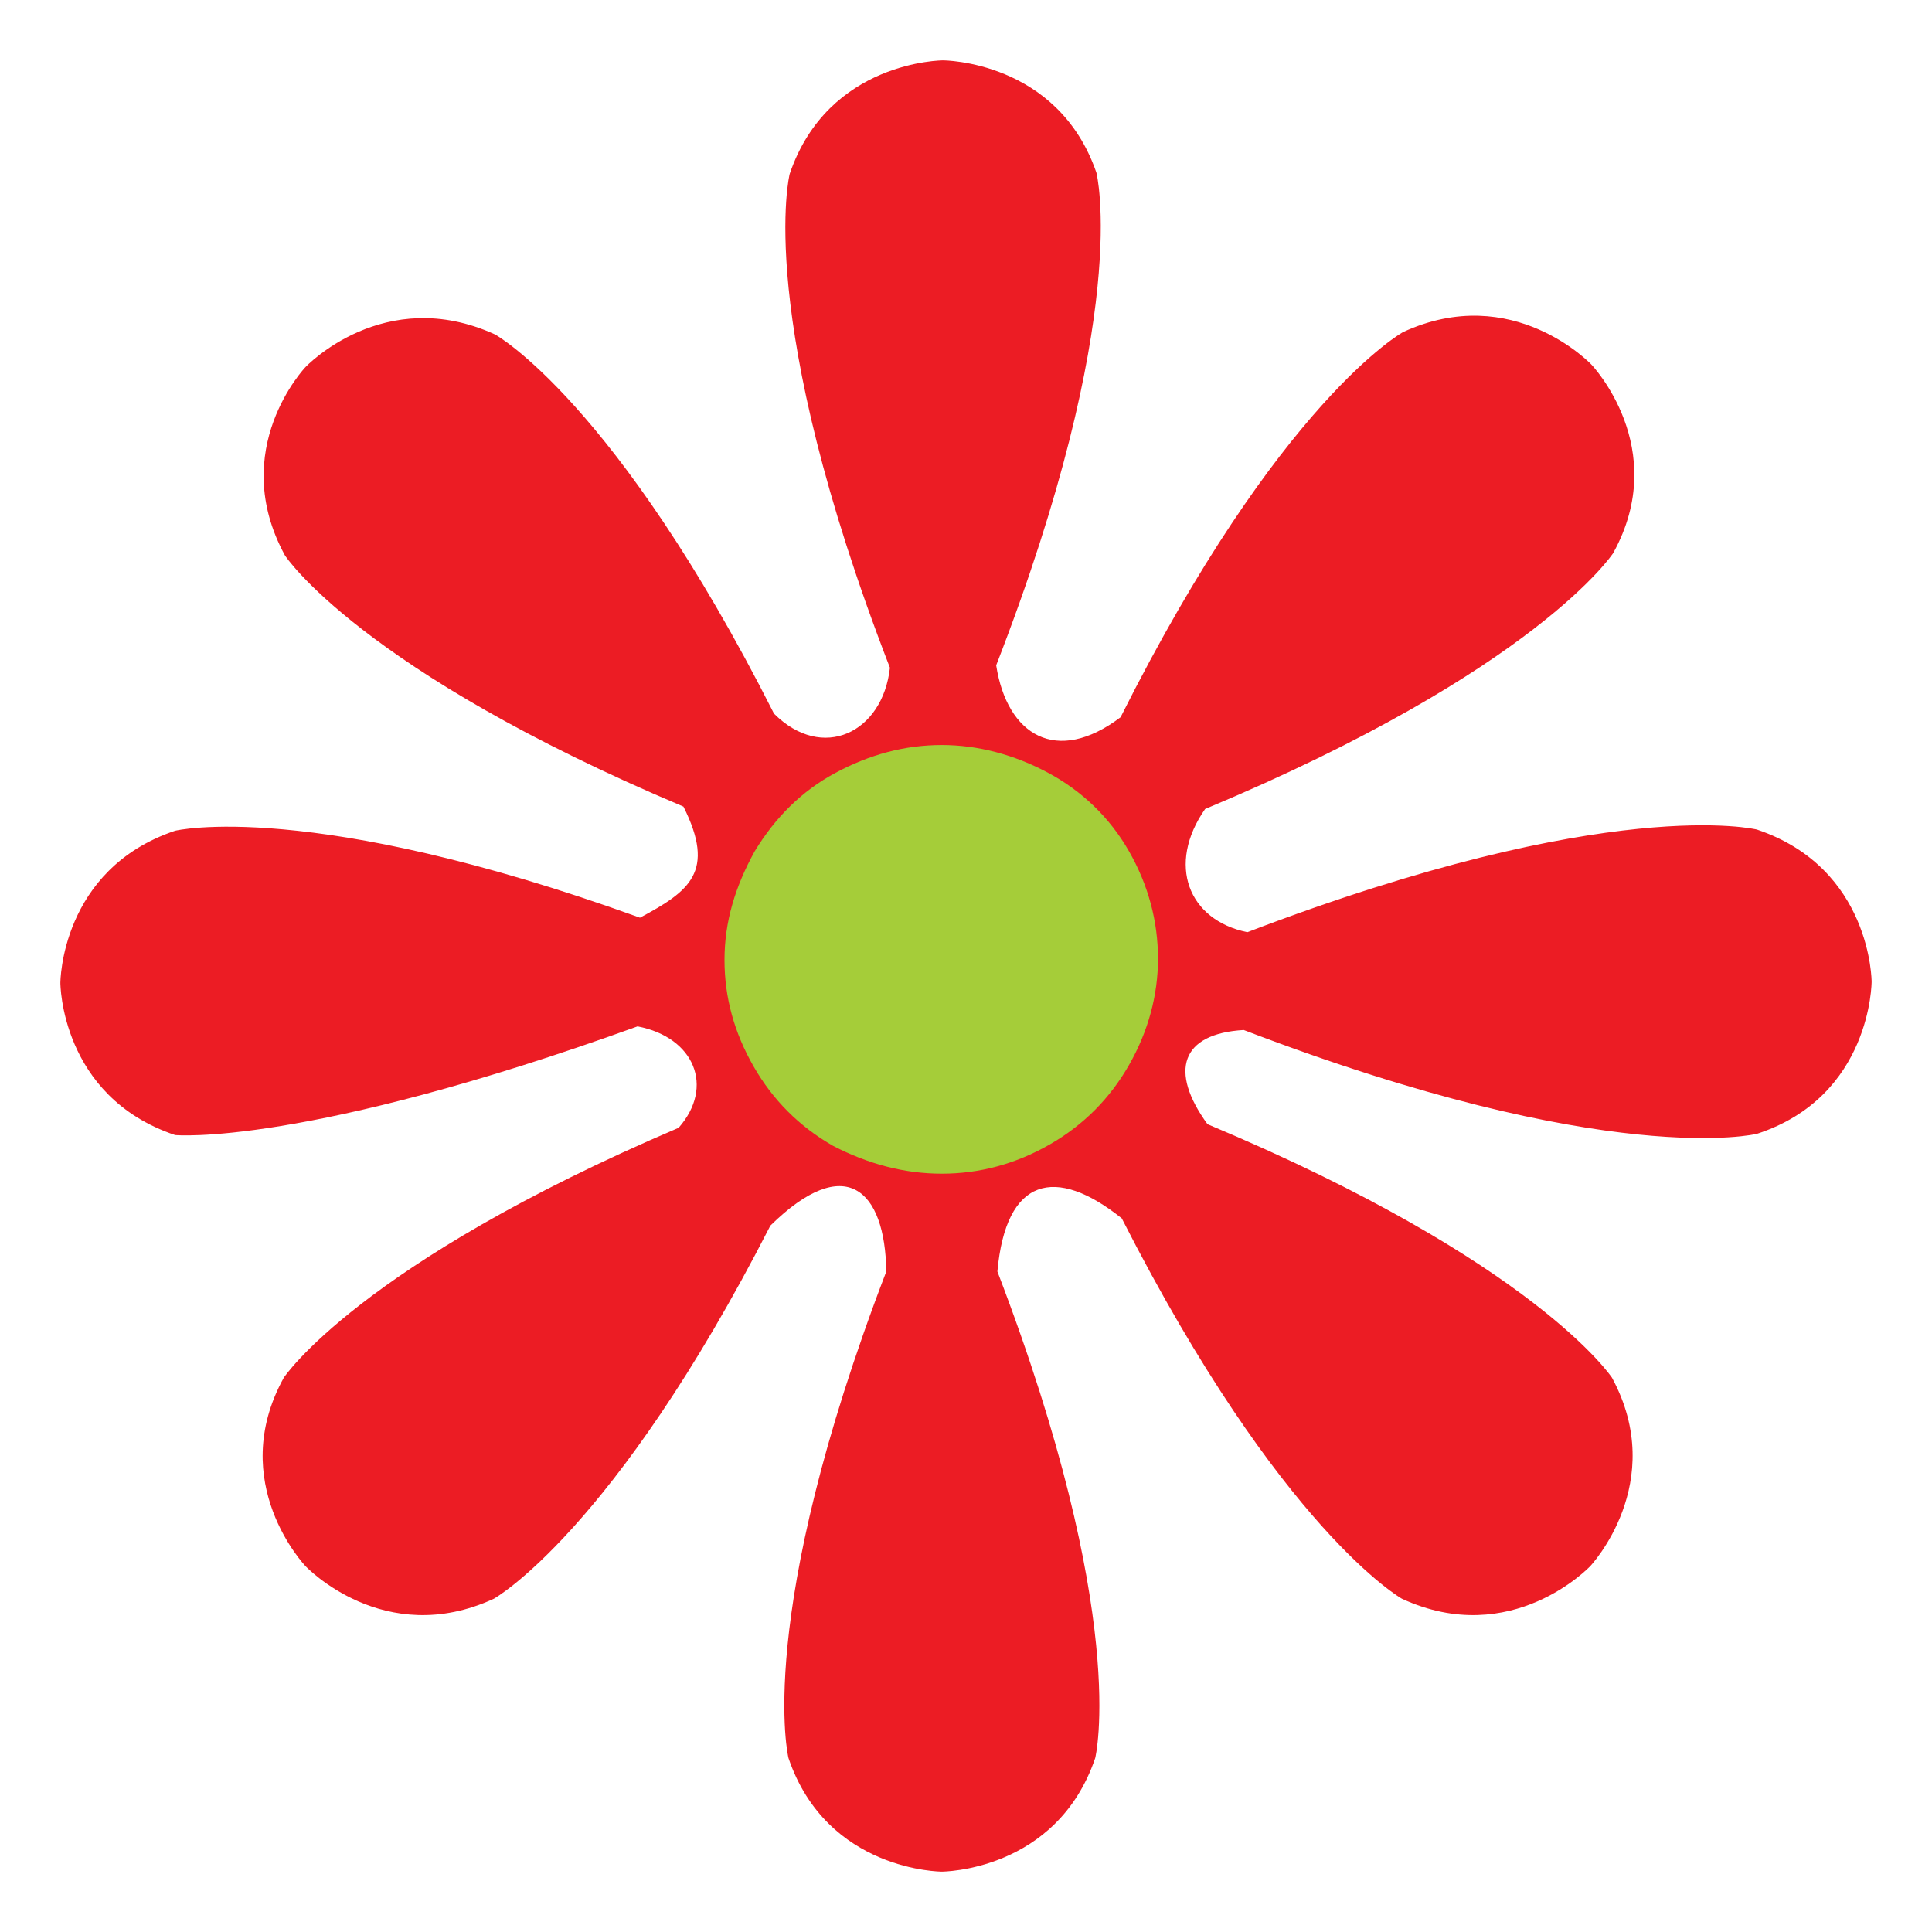
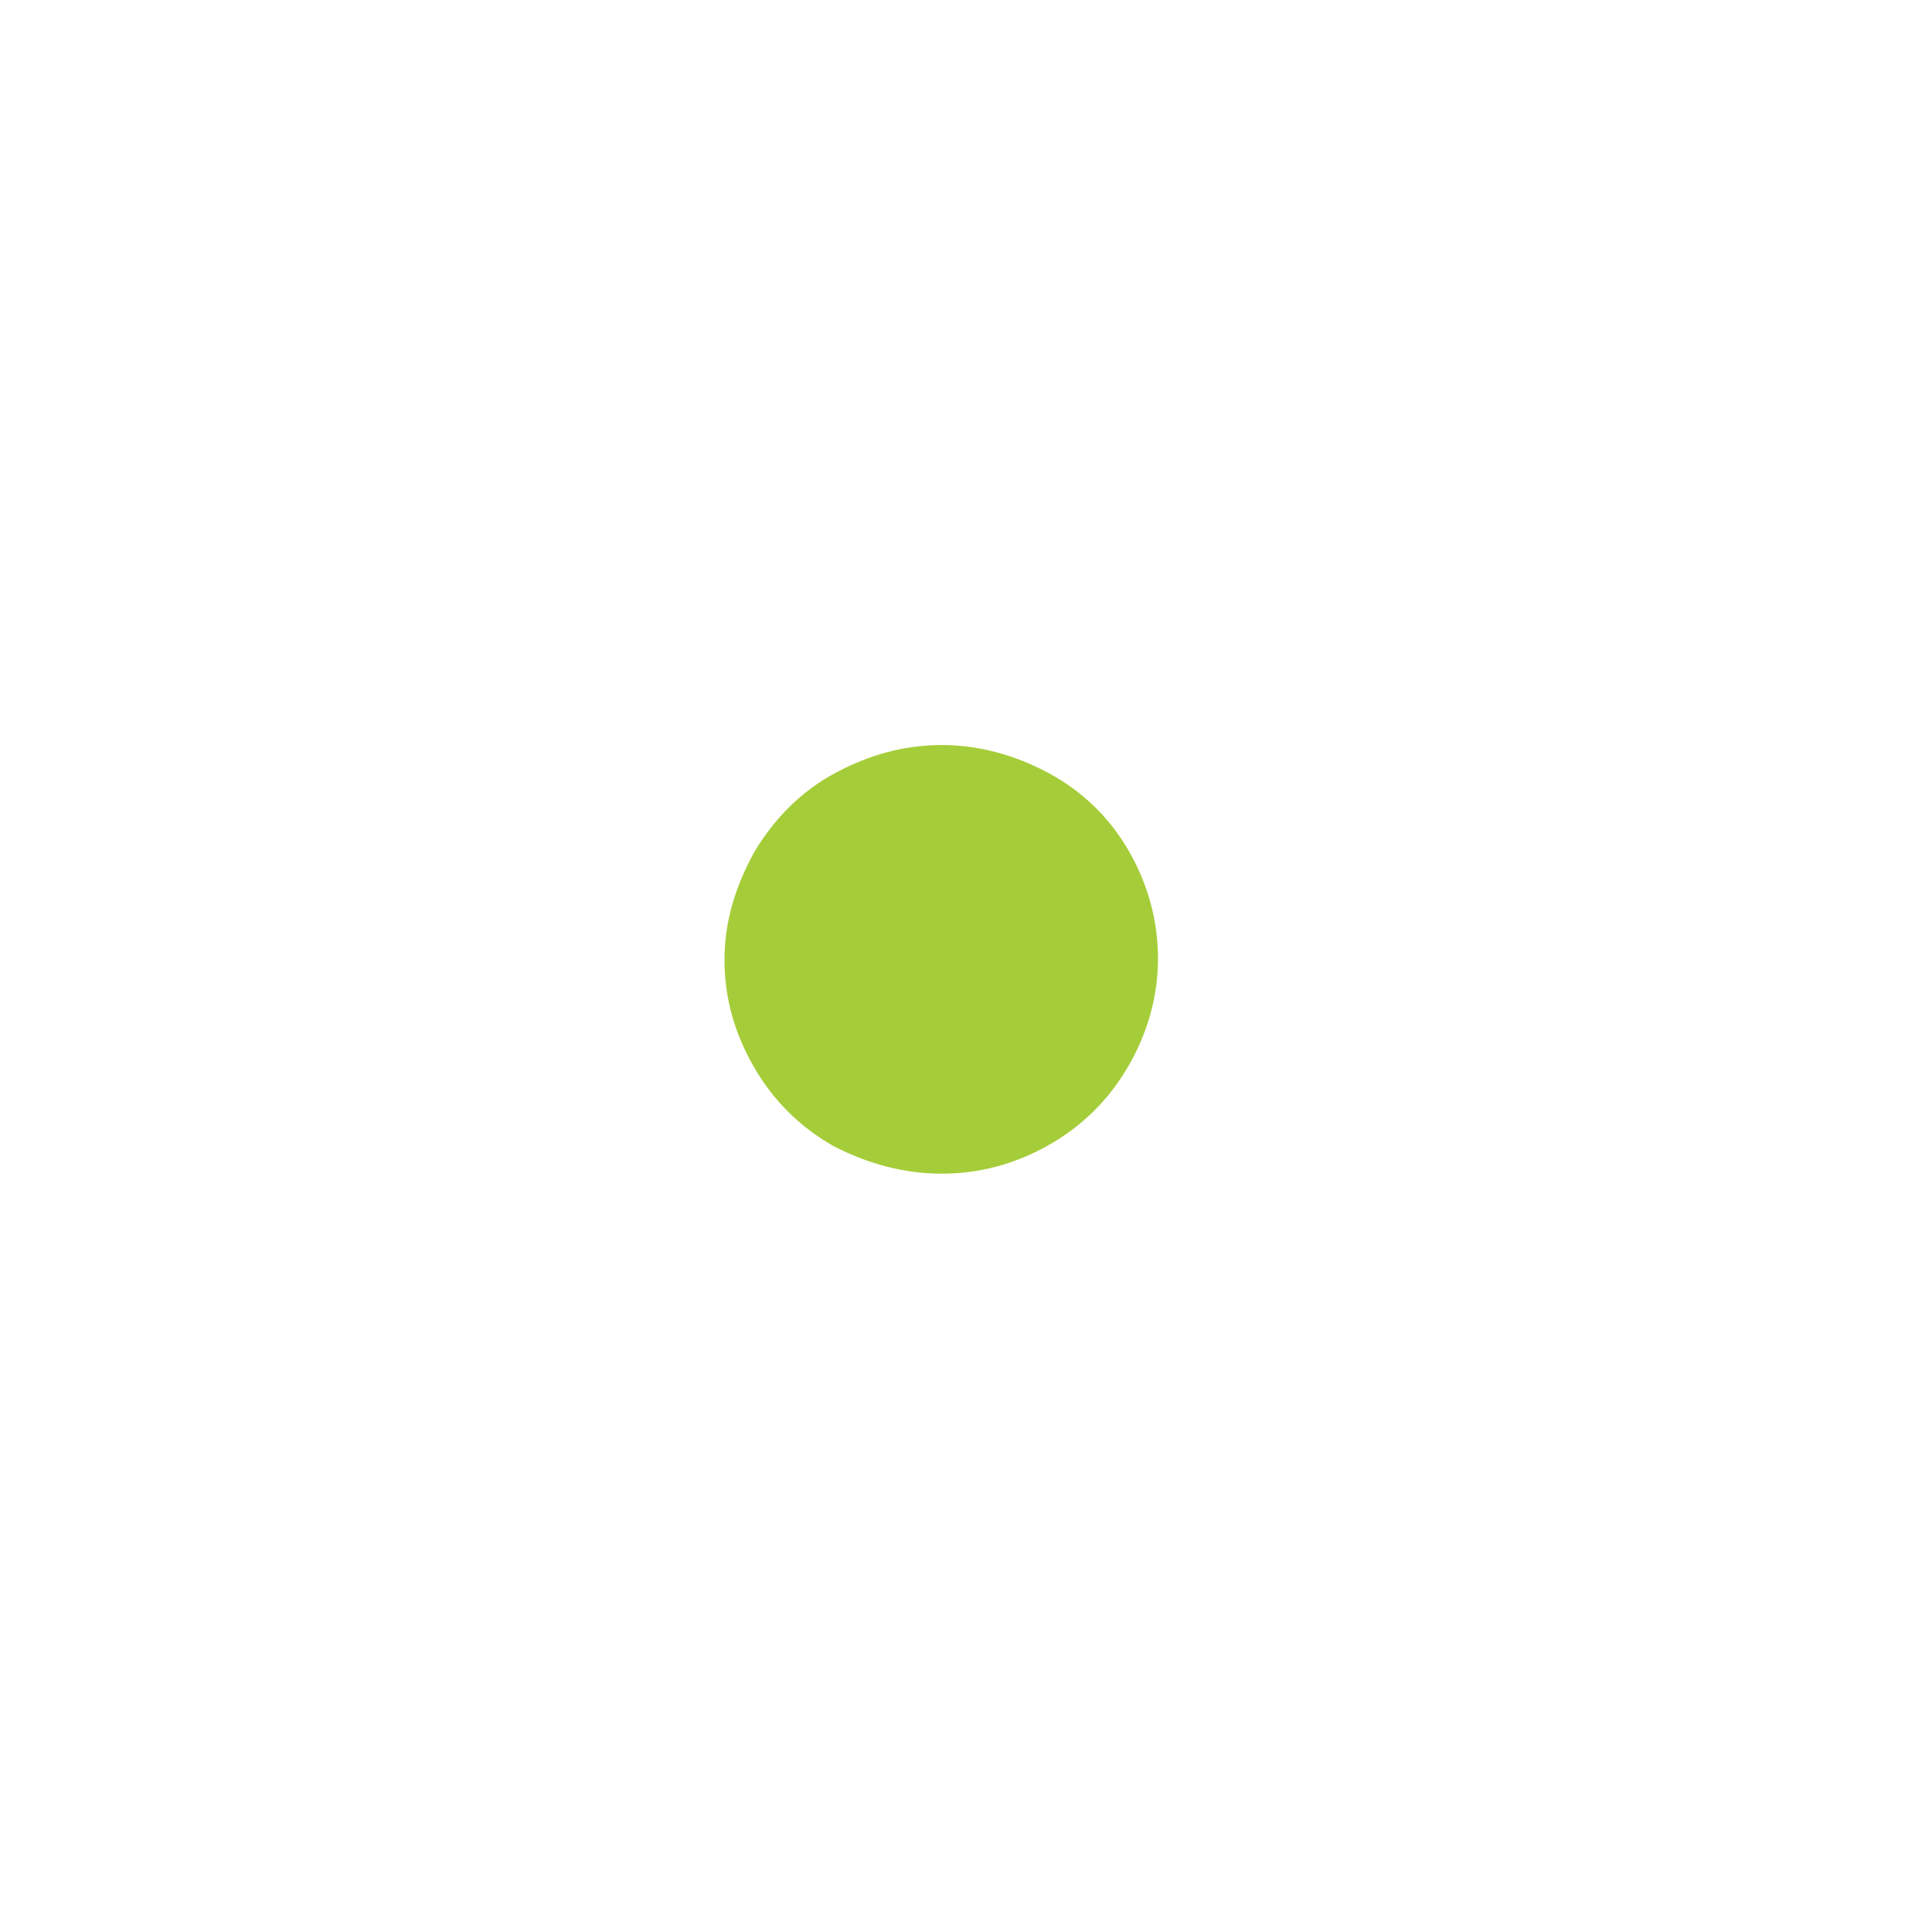
<svg xmlns="http://www.w3.org/2000/svg" version="1.1" x="0px" y="0px" viewBox="0 0 16 16" style="enable-background:new 0 0 16 16;" xml:space="preserve">
  <style type="text/css">
	.st0{fill:#000001;}
	.st1{fill:#EC1C24;}
	.st2{fill:#A5CD39;}
	.st3{fill-rule:evenodd;clip-rule:evenodd;fill:#EC1C24;}
	.st4{fill-rule:evenodd;clip-rule:evenodd;fill:#A5CD39;}
</style>
  <g id="Layer_1">
</g>
  <g id="Layer_3">
</g>
  <g id="Layer_2">
</g>
  <g id="Layer_4">
    <g>
-       <path class="st3" d="M7.81,0.5c0,0-0.95,0-1.27,0.94c0,0-0.3,1.17,0.83,4.09C7.31,6.07,6.81,6.31,6.41,5.91    C5.1,3.32,4.1,2.77,4.1,2.77C3.18,2.35,2.53,3.04,2.53,3.04S1.88,3.72,2.36,4.6c0,0,0.62,0.95,3.3,2.08    C5.93,7.22,5.71,7.38,5.3,7.6C2.56,6.61,1.45,6.88,1.45,6.88C0.5,7.2,0.5,8.14,0.5,8.14s0,0.94,0.95,1.26c0,0,1.06,0.1,3.83-0.9    c0.47,0.09,0.64,0.5,0.34,0.84c-2.65,1.13-3.27,2.07-3.27,2.07c-0.48,0.87,0.18,1.56,0.18,1.56s0.65,0.69,1.56,0.27    c0,0,0.99-0.55,2.29-3.09C7,9.54,7.33,9.85,7.34,10.53c-1.1,2.87-0.81,4.03-0.81,4.03c0.32,0.94,1.27,0.94,1.27,0.94    s0.95,0,1.27-0.94c0,0,0.29-1.16-0.81-4.03c0.07-0.78,0.48-0.88,1.03-0.44c1.32,2.59,2.32,3.15,2.32,3.15    c0.91,0.42,1.56-0.27,1.56-0.27s0.65-0.69,0.18-1.56c0,0-0.63-0.96-3.35-2.1C9.68,8.87,9.78,8.56,10.3,8.53    c3.03,1.16,4.25,0.86,4.25,0.86c0.95-0.31,0.95-1.26,0.95-1.26s0-0.94-0.95-1.26c0,0-1.21-0.3-4.22,0.85    c-0.49-0.1-0.67-0.56-0.35-1.02c2.75-1.15,3.38-2.12,3.38-2.12c0.48-0.87-0.18-1.56-0.18-1.56s-0.65-0.69-1.56-0.27    c0,0-1.02,0.56-2.34,3.19c-0.53,0.4-0.94,0.15-1.03-0.43c1.13-2.91,0.83-4.08,0.83-4.08C8.76,0.5,7.81,0.5,7.81,0.5z" />
      <path class="st4" d="M7.8,6.17c-0.31,0-0.6,0.08-0.88,0.23c-0.28,0.15-0.5,0.37-0.67,0.65C6.09,7.34,6,7.63,6,7.95    c0,0.31,0.08,0.6,0.24,0.88C6.4,9.11,6.62,9.33,6.9,9.49C7.19,9.64,7.49,9.72,7.8,9.72c0.31,0,0.61-0.08,0.89-0.24    c0.28-0.16,0.5-0.38,0.66-0.66c0.16-0.28,0.24-0.58,0.24-0.88c0-0.31-0.08-0.61-0.24-0.89C9.19,6.77,8.96,6.55,8.68,6.4    C8.4,6.25,8.1,6.17,7.8,6.17z" />
    </g>
  </g>
</svg>